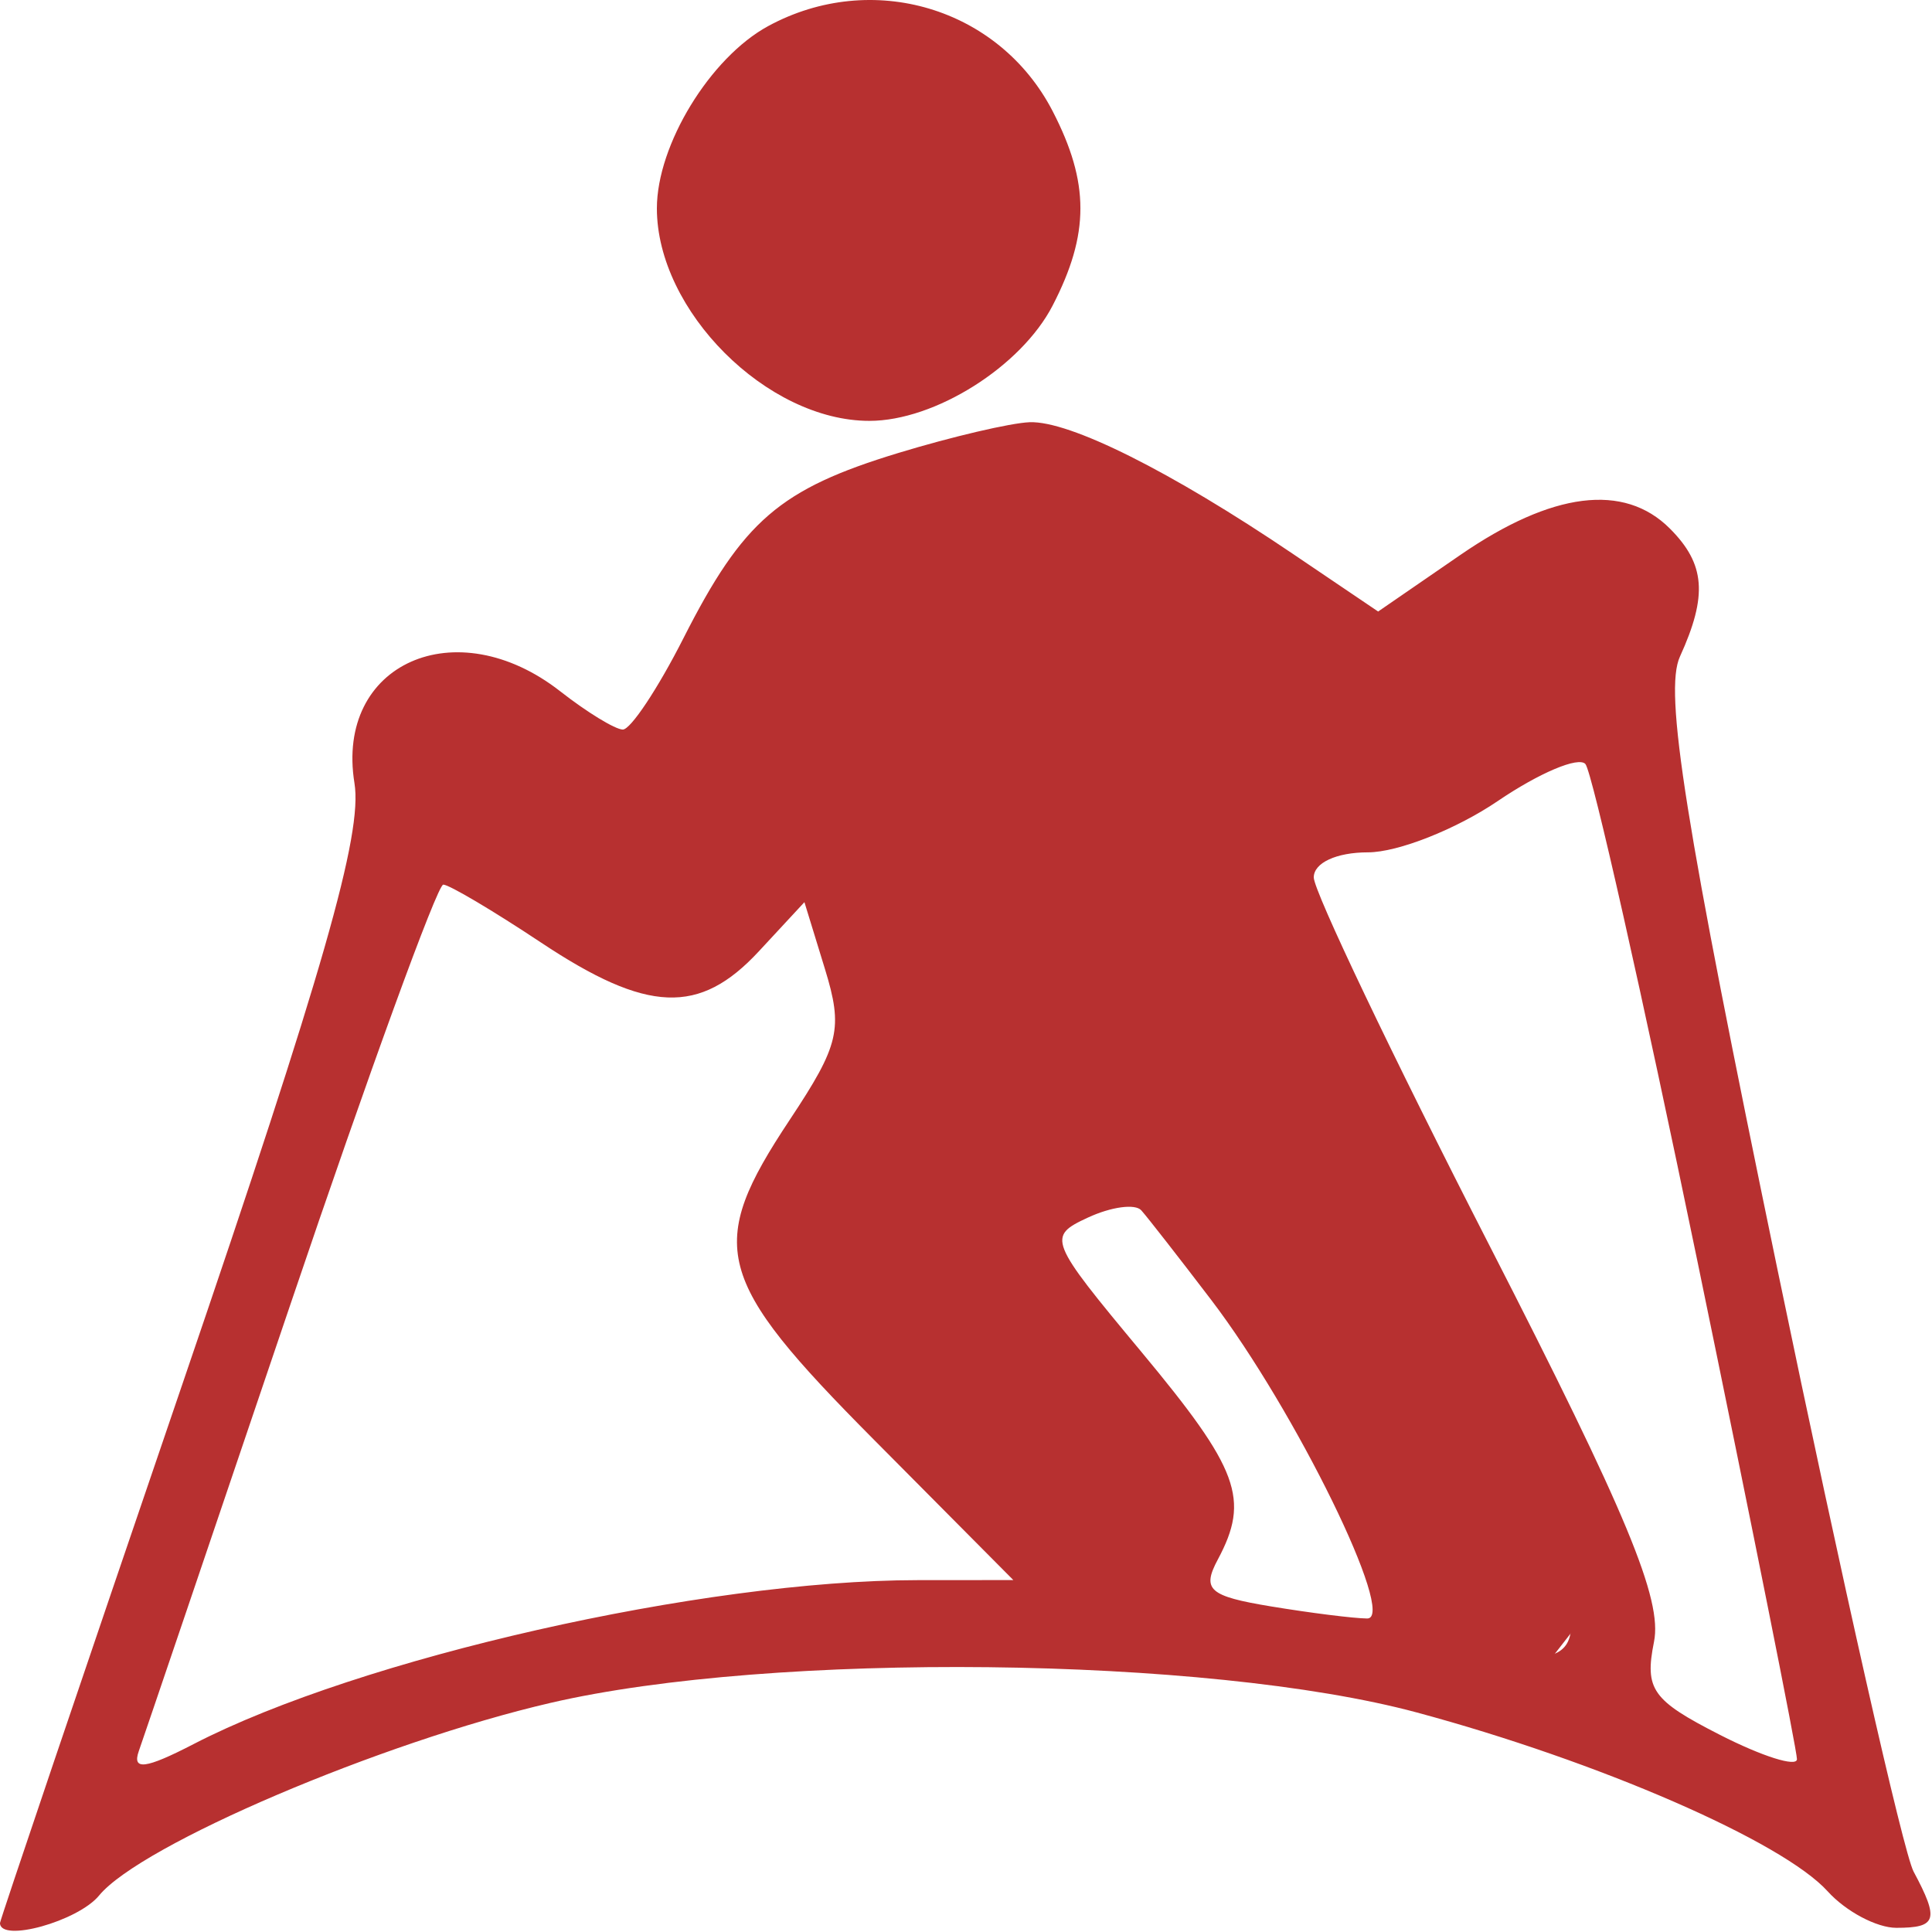
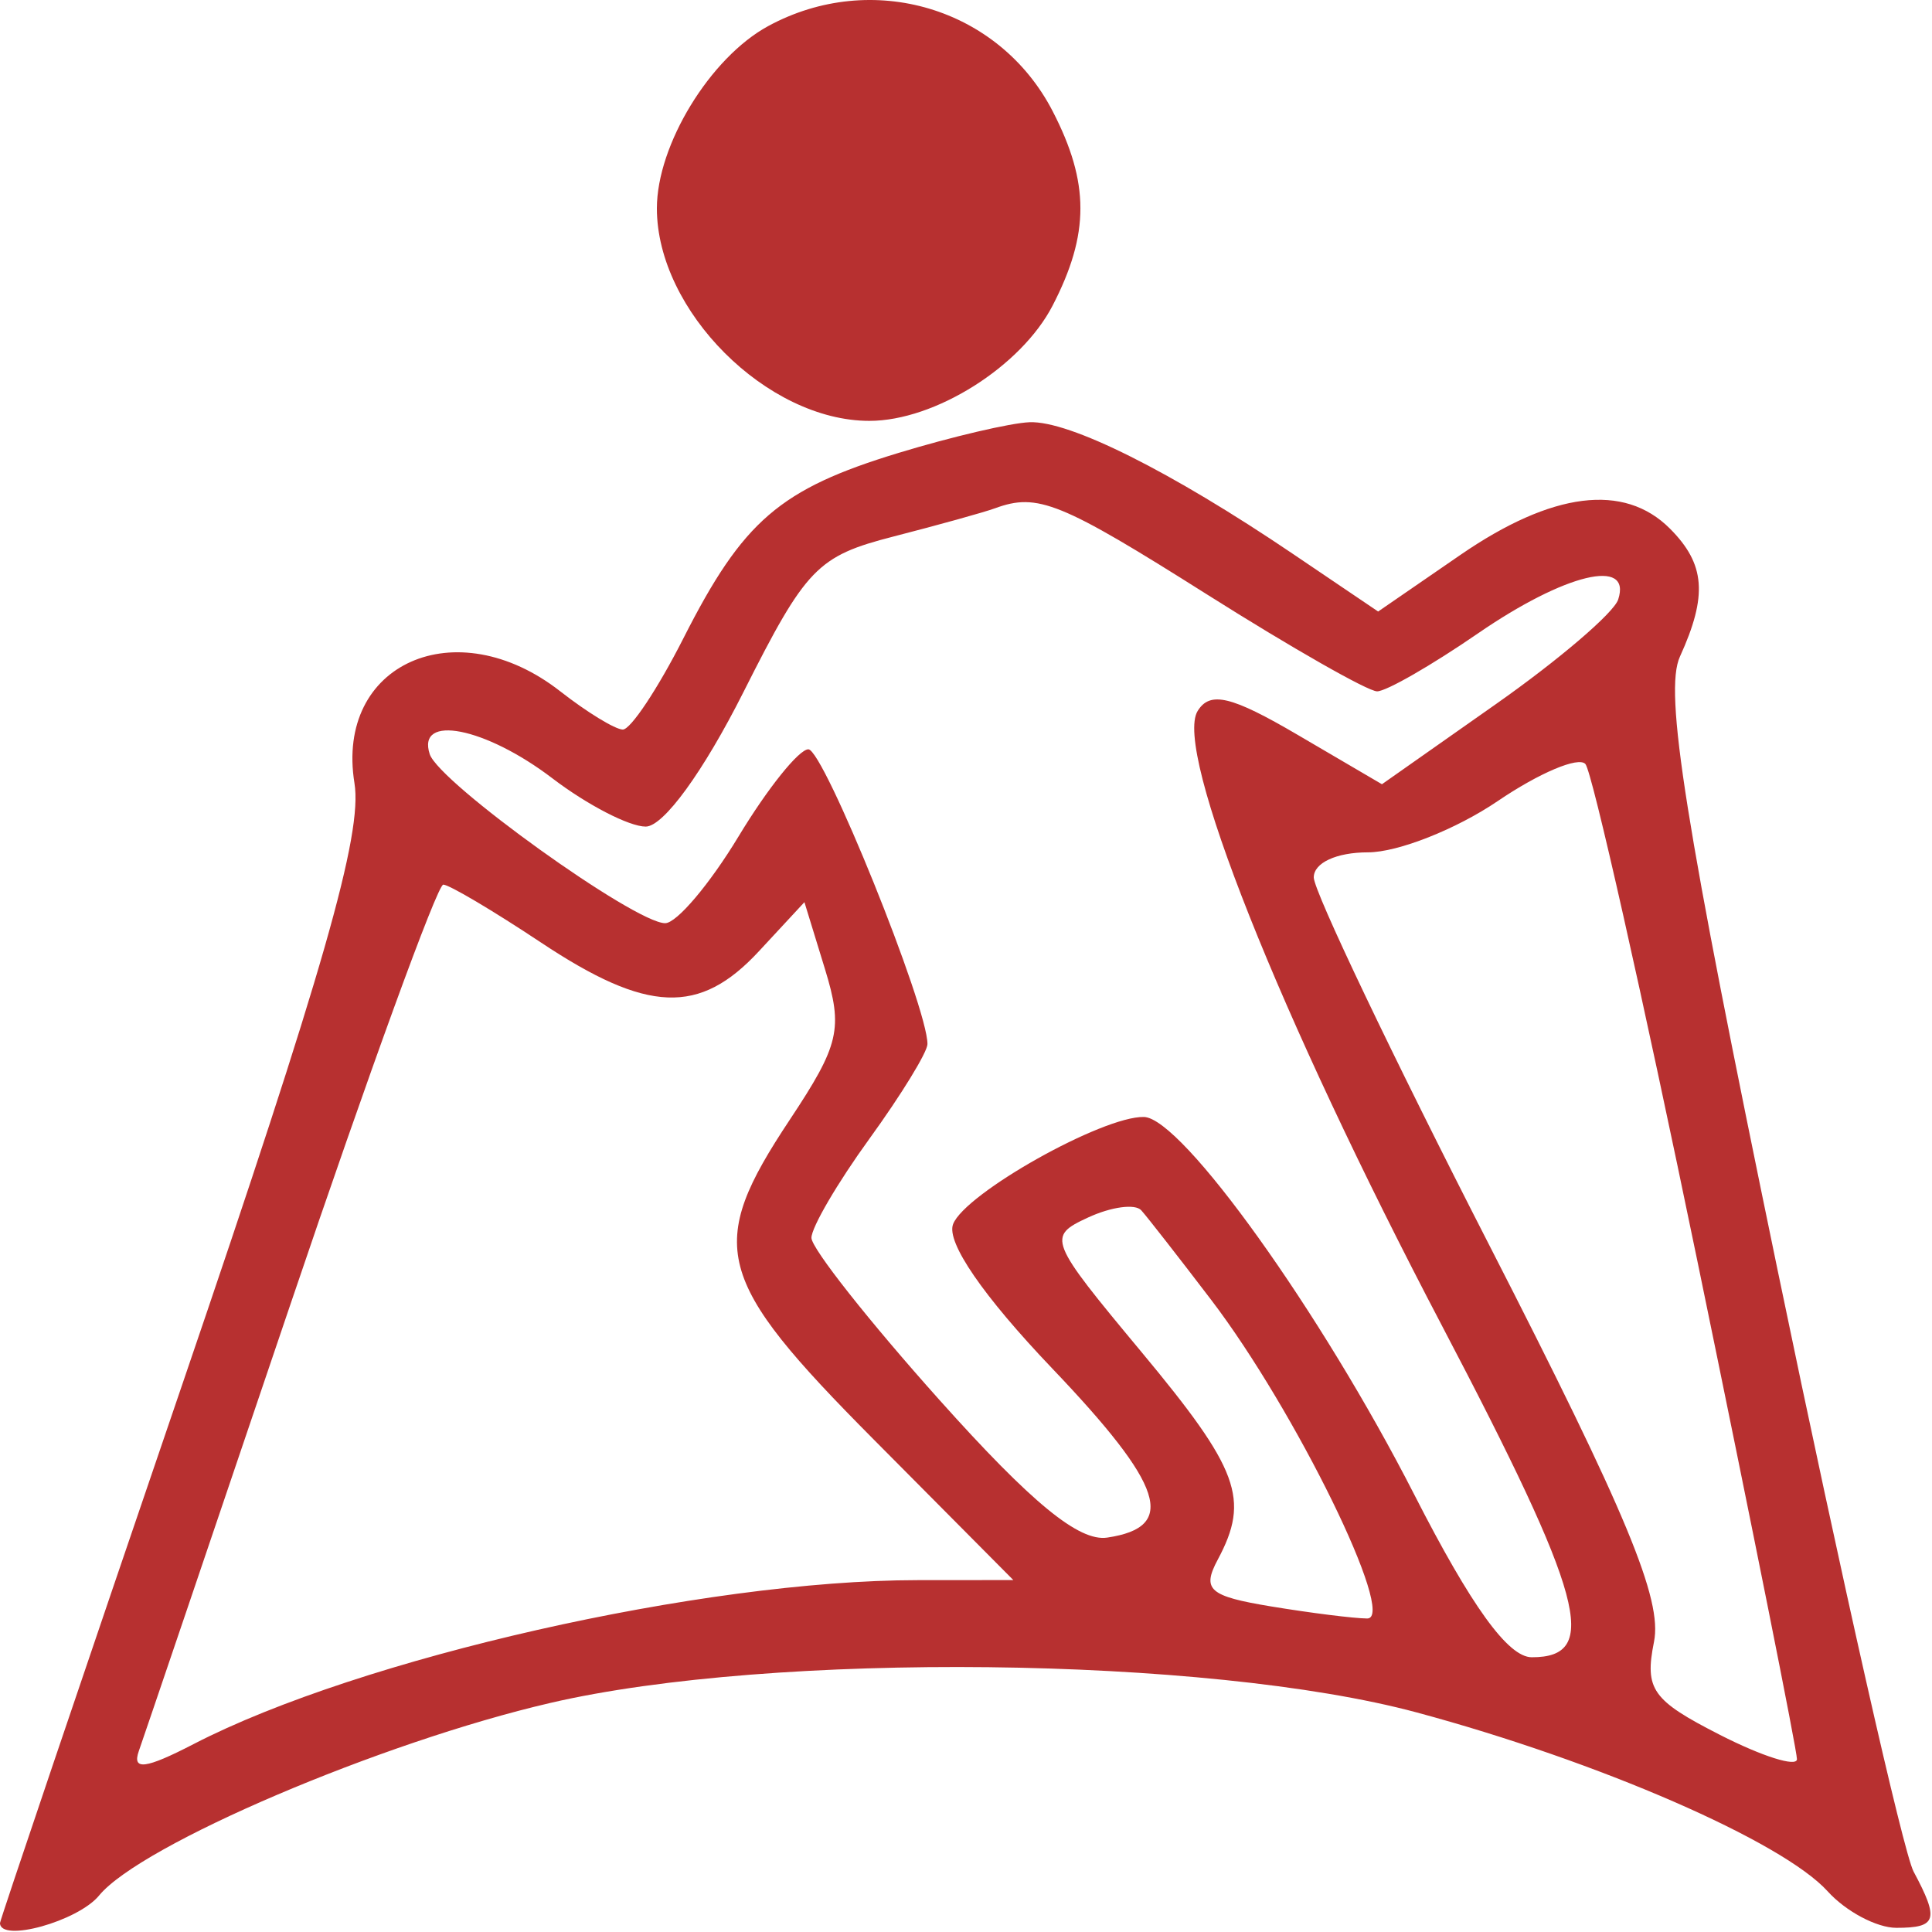
<svg xmlns="http://www.w3.org/2000/svg" width="100" height="100" viewBox="0 0 100 100" fill="none">
  <path fill-rule="evenodd" clip-rule="evenodd" d="M39.763 1.349C36.76 2.979 34 7.497 34 10.784C34 16.084 39.7 21.784 45 21.784C48.388 21.784 52.849 18.977 54.483 15.817C56.401 12.109 56.401 9.459 54.483 5.751C51.716 0.399 45.138 -1.567 39.763 1.349ZM49.686 5.958C52.591 8.688 52.646 12.467 49.826 15.47C47.096 18.375 43.317 18.43 40.314 15.61C37.409 12.88 37.354 9.101 40.174 6.098C42.904 3.193 46.683 3.138 49.686 5.958ZM46.5 23.445C40.358 25.314 38.461 26.949 35.375 33.034C34.05 35.646 32.636 37.774 32.233 37.762C31.83 37.75 30.375 36.86 29 35.784C23.596 31.557 17.343 34.347 18.347 40.537C18.774 43.166 16.745 50.253 9.45 71.613C4.253 86.832 0 99.396 0 99.534C0 100.565 4.032 99.447 5.128 98.112C7.287 95.482 19.724 90.176 28.5 88.14C40.001 85.472 62.497 85.721 73.329 88.636C82.748 91.171 92.264 95.313 94.602 97.897C95.541 98.935 97.14 99.784 98.155 99.784C100.257 99.784 100.384 99.369 99.046 96.87C98.521 95.89 95.35 81.859 91.998 65.69C87.2 42.55 86.126 35.803 86.951 33.991C88.396 30.821 88.268 29.194 86.429 27.355C84.06 24.987 80.339 25.455 75.596 28.718L71.332 31.652L66.916 28.666C60.595 24.391 55.358 21.773 53.29 21.854C52.305 21.892 49.25 22.608 46.5 23.445ZM62.5 30.784C66.855 33.534 70.805 35.784 71.279 35.784C71.752 35.784 74.102 34.434 76.5 32.784C81.006 29.684 84.474 28.847 83.756 31.034C83.53 31.722 80.687 34.153 77.437 36.438L71.529 40.592L67.167 38.036C63.73 36.022 62.633 35.76 61.99 36.8C60.742 38.819 66.178 52.497 74.634 68.615C82.007 82.672 82.851 85.789 79.281 85.779C78.056 85.776 76.156 83.144 73.196 77.348C68.385 67.927 61.177 57.86 59.21 57.814C57.072 57.764 49.943 61.768 49.331 63.363C48.973 64.298 50.882 67.076 54.46 70.828C60.258 76.906 60.954 79.045 57.308 79.586C55.847 79.802 53.399 77.795 48.636 72.473C44.986 68.395 42 64.614 42 64.071C42 63.528 43.35 61.22 45 58.943C46.65 56.665 48.002 54.46 48.005 54.043C48.017 52.118 42.631 38.784 41.841 38.784C41.352 38.784 39.728 40.809 38.233 43.284C36.738 45.759 35.026 47.784 34.428 47.784C32.854 47.784 22.725 40.511 22.242 39.034C21.556 36.936 25.12 37.638 28.589 40.284C30.392 41.659 32.566 42.784 33.421 42.784C34.342 42.784 36.403 39.948 38.48 35.825C41.72 29.39 42.305 28.783 46.242 27.771C48.584 27.169 50.95 26.511 51.5 26.309C53.709 25.498 54.889 25.978 62.5 30.784ZM87.859 65.284C90.698 79.034 93.016 90.631 93.01 91.054C93.005 91.478 91.212 90.912 89.026 89.797C85.512 88.005 85.117 87.447 85.611 84.978C86.049 82.789 84.208 78.357 77.085 64.449C72.088 54.694 68 46.129 68 45.415C68 44.66 69.173 44.117 70.808 44.117C72.352 44.117 75.373 42.923 77.521 41.464C79.669 40.004 81.712 39.142 82.061 39.547C82.411 39.952 85.019 51.534 87.859 65.284ZM28 48.784C33.507 52.445 36.205 52.554 39.278 49.24L41.637 46.696L42.699 50.155C43.647 53.244 43.453 54.077 40.885 57.949C36.521 64.526 36.956 66.186 45.225 74.51L52.45 81.784L47.475 81.788C36.383 81.797 18.637 85.818 10.017 90.275C7.532 91.56 6.827 91.65 7.185 90.635C7.447 89.892 10.975 79.497 15.025 67.534C19.074 55.572 22.638 45.786 22.944 45.788C23.25 45.791 25.525 47.139 28 48.784ZM62.693 67.284C67.049 72.999 72.33 83.787 70.764 83.773C70.069 83.767 67.827 83.485 65.782 83.147C62.577 82.617 62.198 82.283 63.032 80.724C64.705 77.598 64.135 76.051 59.066 69.959C54.265 64.19 54.191 64.003 56.316 63.019C57.517 62.463 58.757 62.295 59.072 62.646C59.387 62.997 61.016 65.084 62.693 67.284Z" fill="#B73030" />
  <circle cx="45" cy="11" r="8" fill="#B73030" />
-   <path d="M37.5 33L43.5 27L53 24L71.5 33L83.5 28.5L85.5 31L75.5 41.5L66 43.5L82.5 83L79 87.5L59.5 61L51.5 64.5L62.5 77.5L56.5 81L40.5 64.5L46 54.5L42.5 43.5L35 49.5L21.5 40.5V37.5H26L34 40.5L37.5 33Z" fill="#B73030" />
</svg>